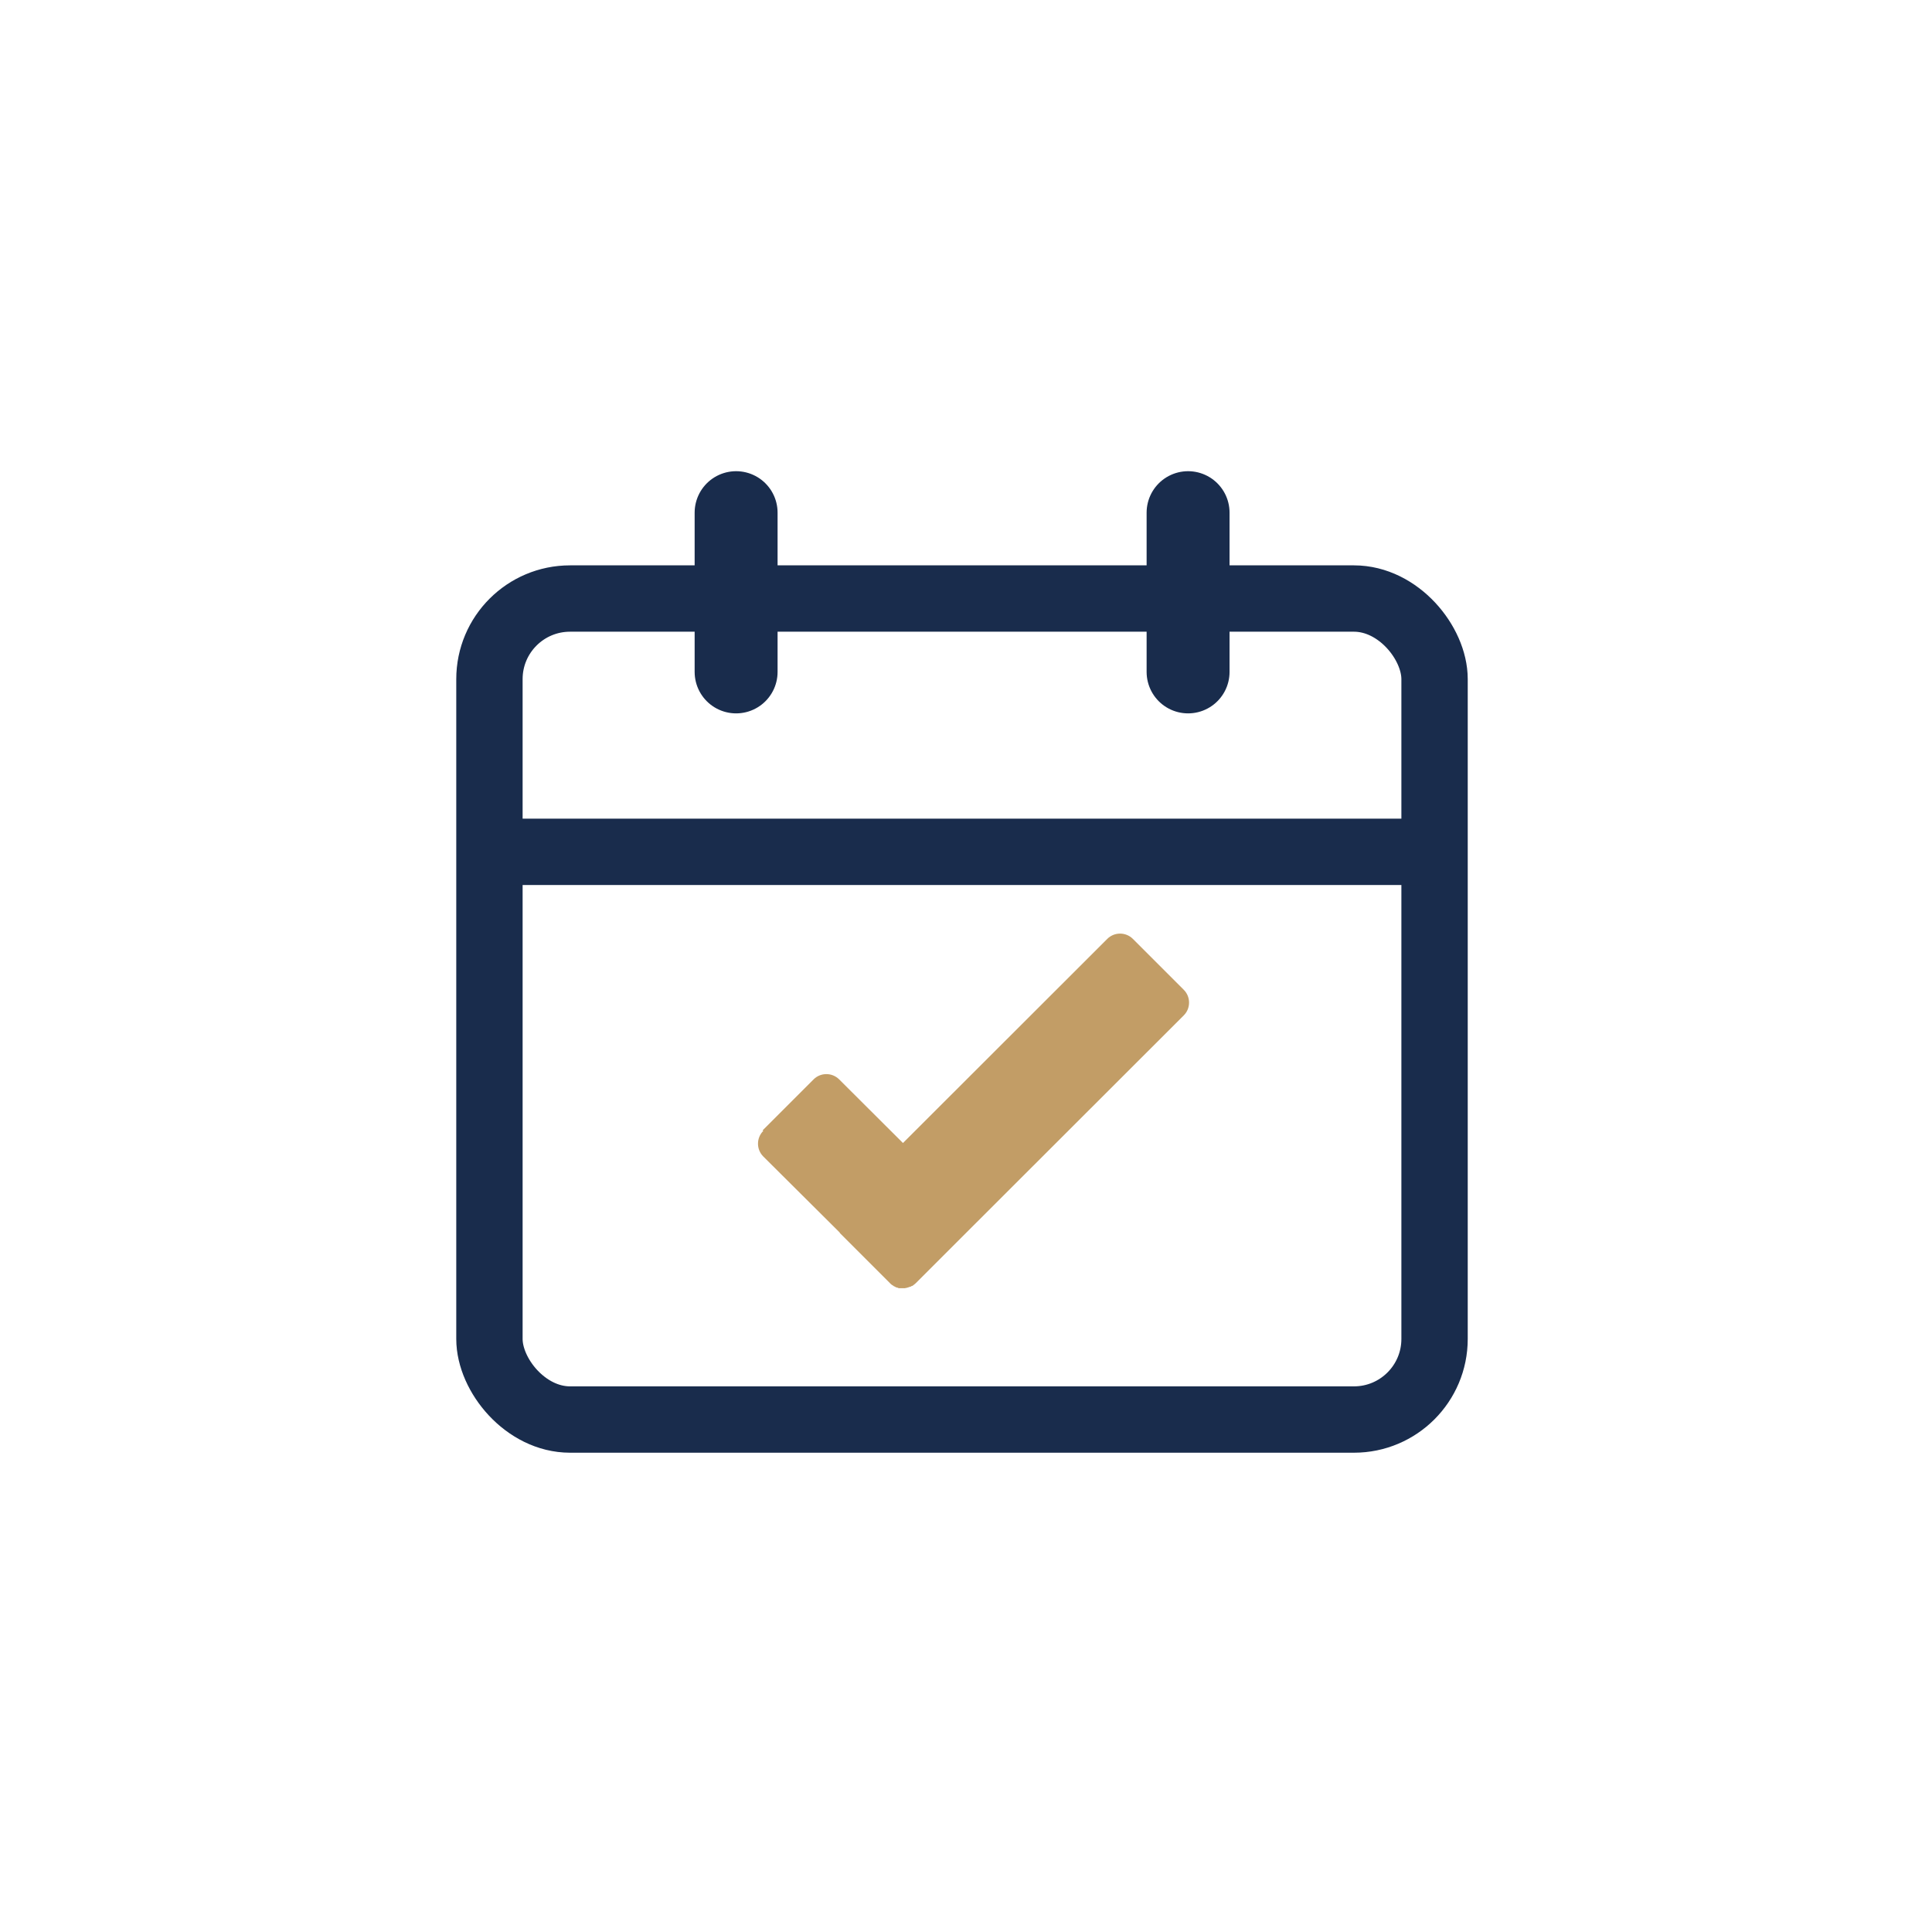
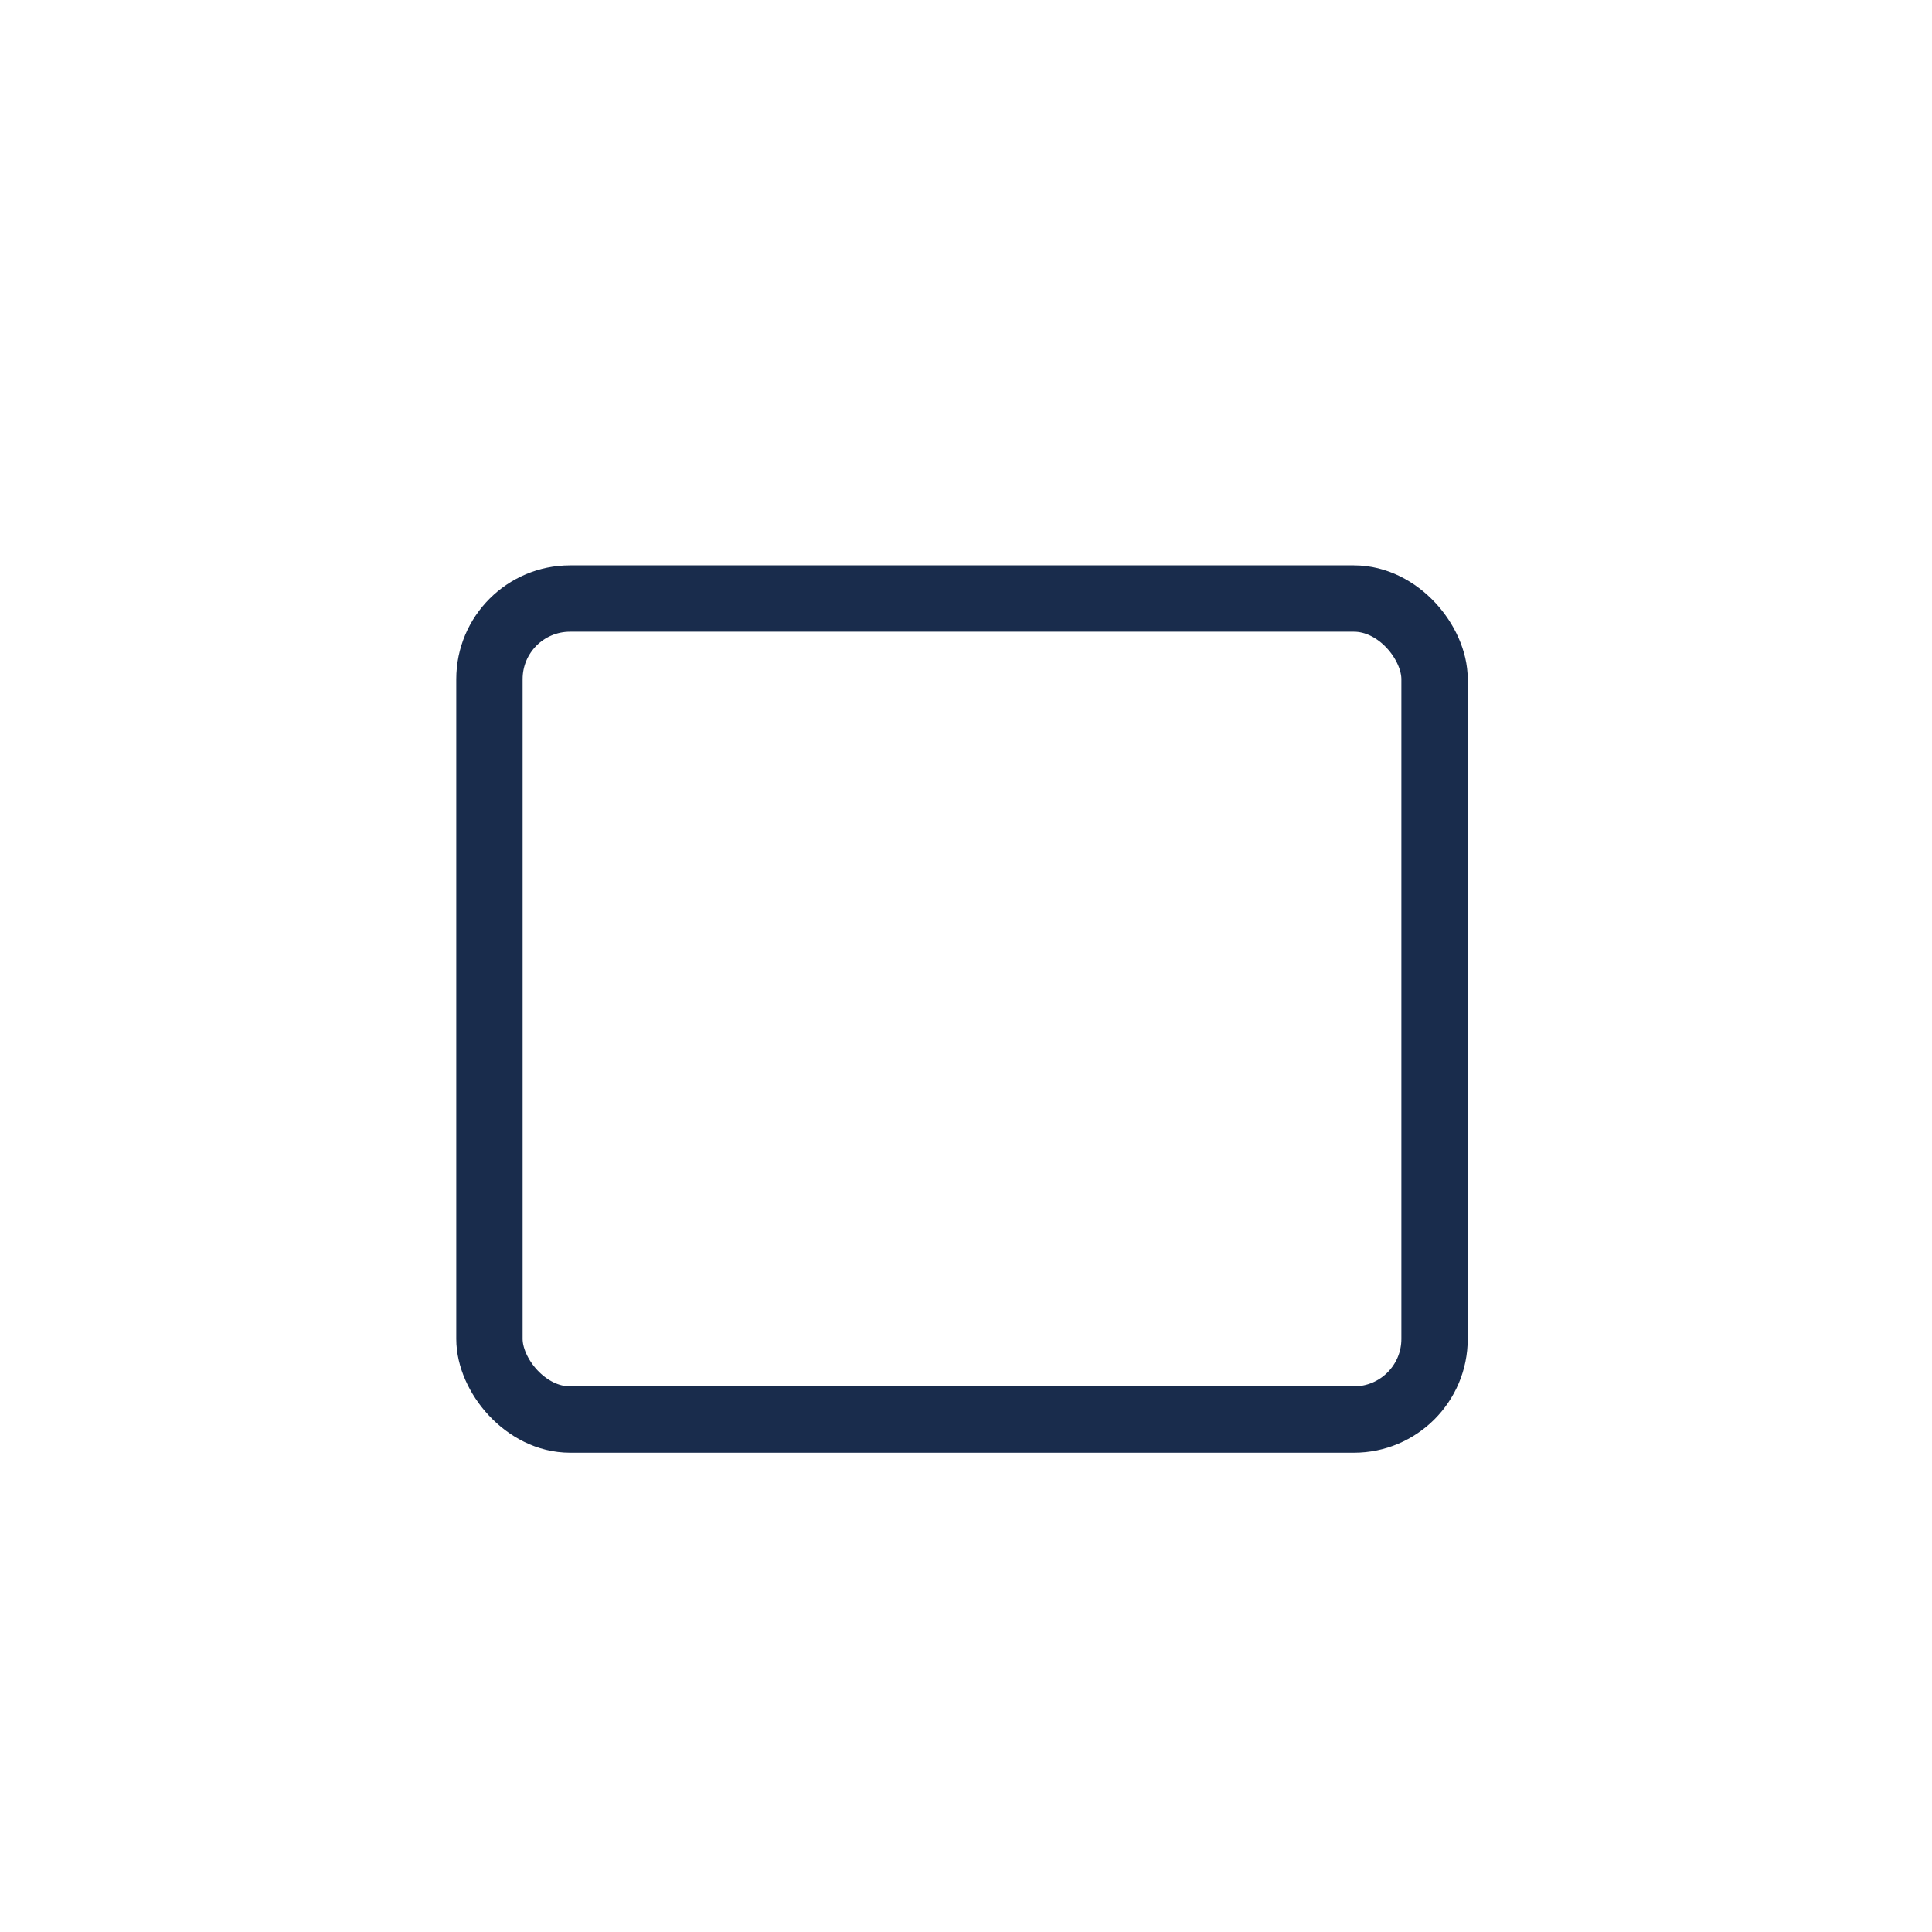
<svg xmlns="http://www.w3.org/2000/svg" id="Layer_1" data-name="Layer 1" viewBox="0 0 99 99">
  <defs>
    <style>
      .cls-1 {
        stroke-miterlimit: 10;
        stroke-width: 3.4px;
      }

      .cls-1, .cls-2 {
        fill: none;
        stroke: #192c4c;
      }

      .cls-2 {
        stroke-linecap: round;
        stroke-linejoin: round;
        stroke-width: 4.25px;
      }

      .cls-3 {
        fill: #c29d66;
        fill-rule: evenodd;
      }
    </style>
  </defs>
  <g>
    <rect class="cls-1" x="25.08" y="30.67" width="48.43" height="42.07" rx="4.13" ry="4.13" />
-     <line class="cls-1" x1="26.14" y1="43.65" x2="73.52" y2="43.65" />
-     <line class="cls-2" x1="37.72" y1="34.43" x2="37.72" y2="26.27" />
-     <line class="cls-2" x1="60.88" y1="34.43" x2="60.88" y2="26.27" />
  </g>
-   <path class="cls-3" d="M39.08,57.92l2.61-2.61c.36-.36.95-.36,1.31,0l3.27,3.26,10.47-10.46c.36-.36.95-.36,1.31,0l2.61,2.61c.36.36.36.95,0,1.31l-11.1,11.09-.02.02-2.61,2.61c-.05.05-.11.09-.16.13h0l-.04.02h-.02s-.06.04-.06.04h-.05s-.02.02-.02.02h-.02s-.02.01-.02.01h-.02s-.04.02-.04.02h-.02s-.06.01-.09.02h-.02s-.02,0-.02,0h-.04s-.02,0-.02,0h-.07s-.02,0-.02,0h-.02s-.02,0-.02,0h-.02s-.02,0-.02,0h-.02s-.02,0-.02,0h-.02s-.02-.02-.02-.02h-.02s-.02-.01-.02-.01h-.02s-.02-.01-.02-.01h-.02s-.02-.02-.02-.02h-.02s-.02-.02-.02-.02h-.02s-.02-.02-.02-.02h-.02s-.02-.02-.02-.02h0l-.02-.02h-.02s0-.01,0-.01h-.02s-.02-.03-.02-.03h-.02s-.02-.03-.02-.03h-.02s0-.01,0-.01l-2.61-2.61v-.02s-3.92-3.9-3.92-3.9c-.36-.36-.36-.95,0-1.31h0Z" />
</svg>